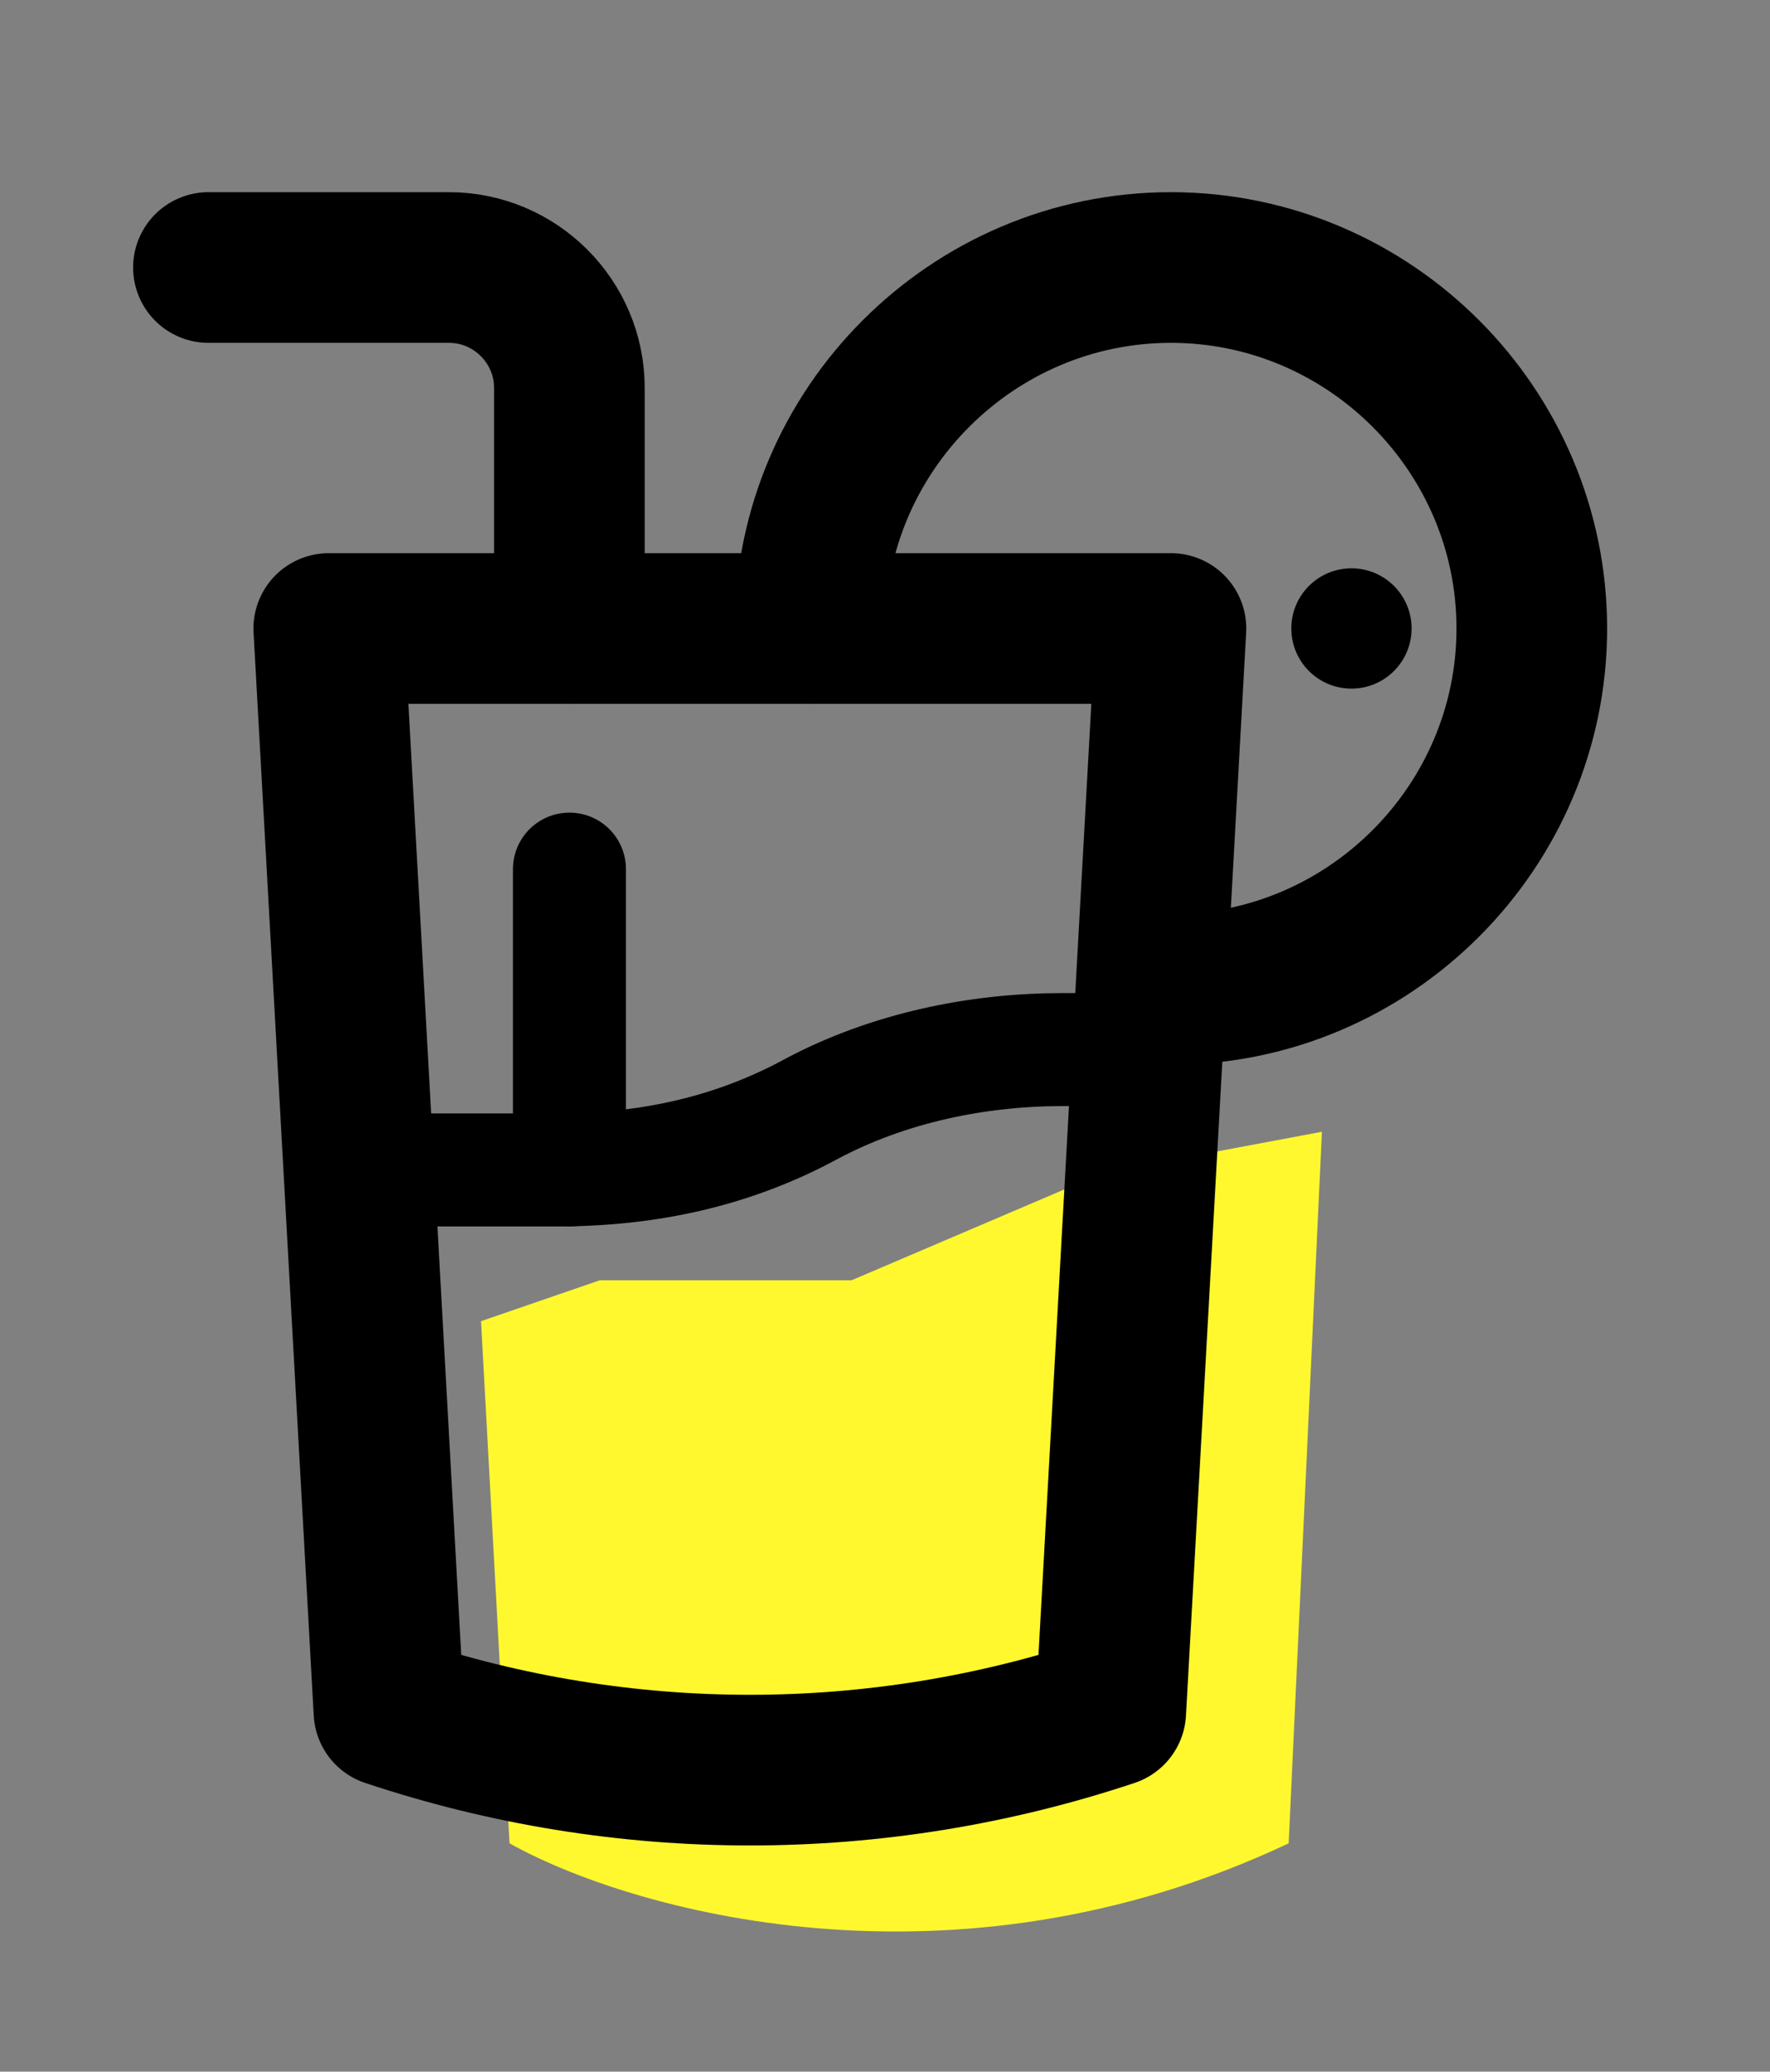
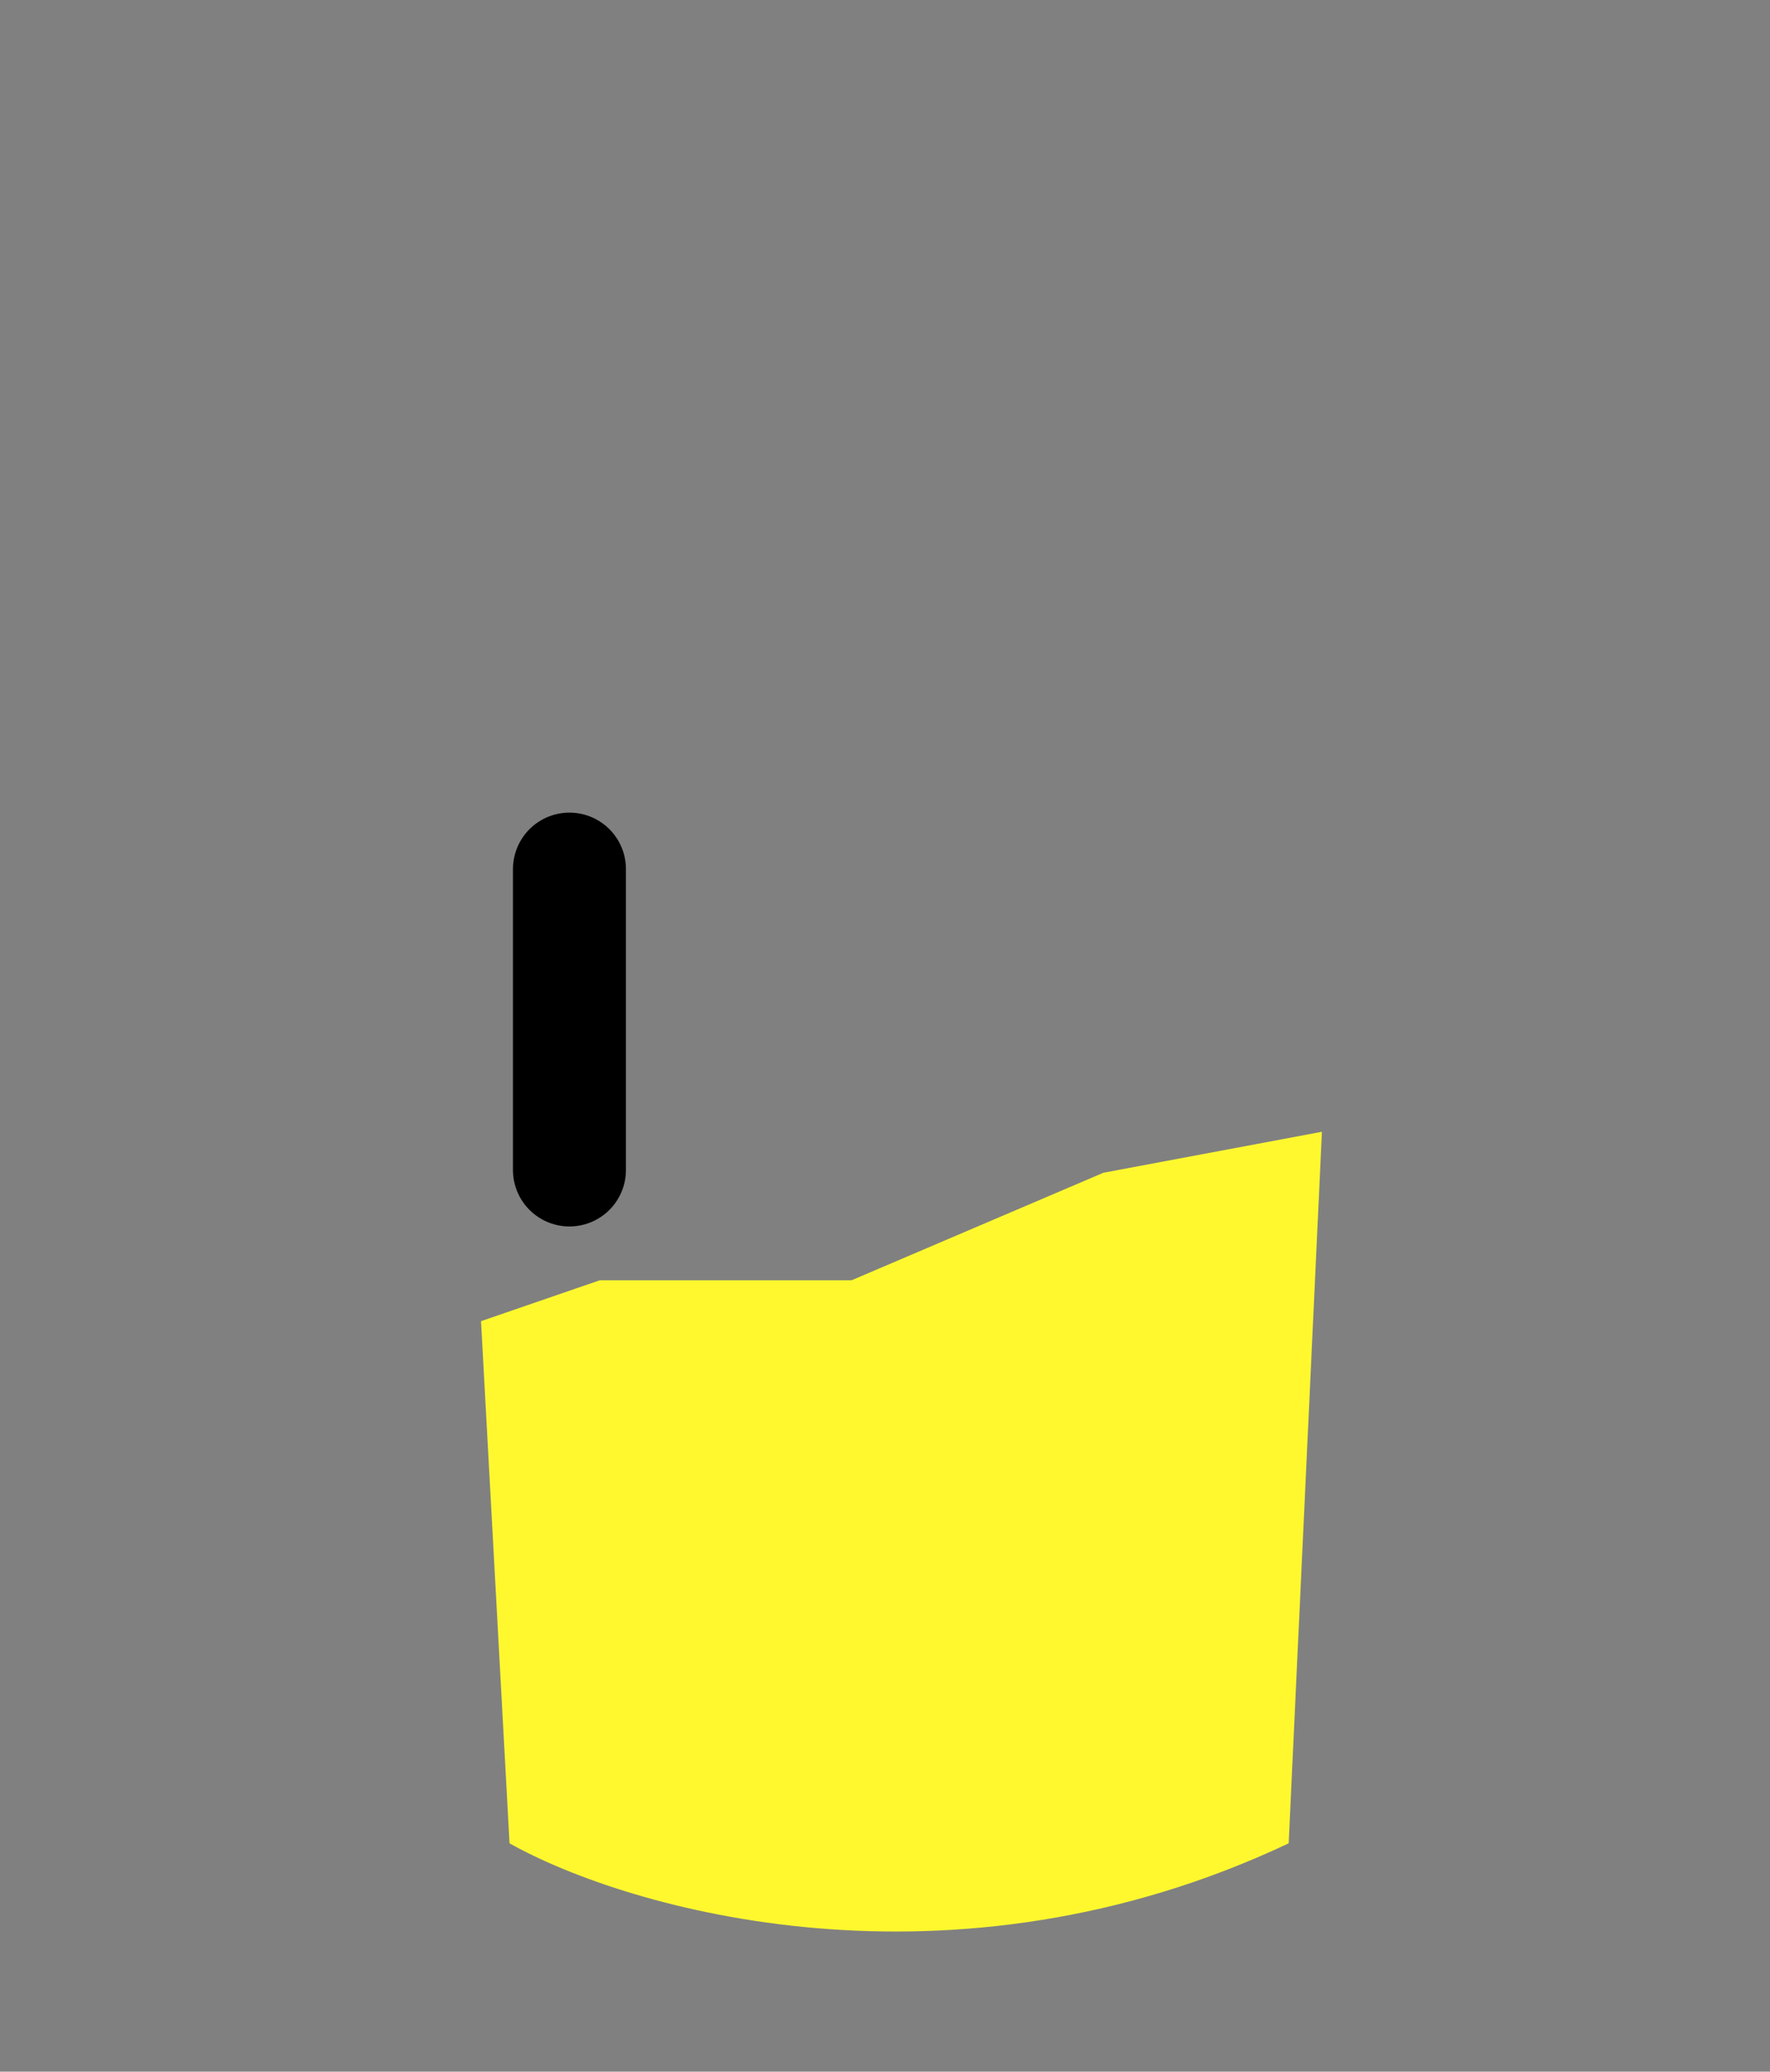
<svg xmlns="http://www.w3.org/2000/svg" width="47" height="55" viewBox="0 0 47 55" fill="none">
  <rect x="0" y="0" width="47" height="55" fill="#808080" stroke="none" />
  <path d="M13.53 48.938L12.773 35.075L15.928 33.989H22.614L29.299 31.135L35.102 30.047L34.219 48.938C25.237 53.178 16.684 50.705 13.53 48.938Z" fill="#FFF82E" />
-   <path d="M29.495 45.437C23.266 47.514 16.557 47.514 10.328 45.437L8.73 16.686H31.093L29.495 45.437Z" stroke="black" stroke-width="4" stroke-miterlimit="10" stroke-linecap="round" stroke-linejoin="round" />
-   <path d="M21.508 16.685C21.508 11.414 25.82 7.102 31.092 7.102C36.363 7.102 40.675 11.414 40.675 16.685C40.675 21.956 36.363 26.269 31.092 26.269" stroke="black" stroke-width="4" stroke-miterlimit="10" stroke-linecap="round" stroke-linejoin="round" />
-   <path d="M10.324 31.06H14.797C17.193 31.06 19.429 30.581 21.505 29.462C23.582 28.344 25.978 27.865 28.214 27.865H30.45" stroke="black" stroke-width="3" stroke-miterlimit="10" stroke-linecap="round" stroke-linejoin="round" />
-   <circle cx="35.886" cy="16.685" r="1.597" fill="black" />
-   <path d="M5.535 7.102H11.924C13.681 7.102 15.119 8.539 15.119 10.296V16.685" stroke="black" stroke-width="4" stroke-miterlimit="10" stroke-linecap="round" stroke-linejoin="round" />
  <path d="M15.121 23.074V31.061" stroke="black" stroke-width="3" stroke-miterlimit="10" stroke-linecap="round" stroke-linejoin="round" />
</svg>